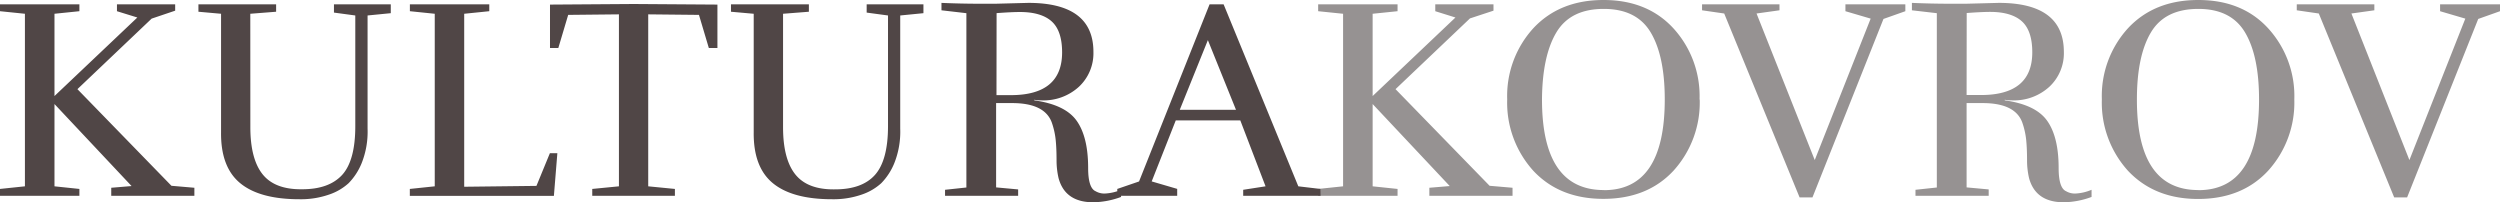
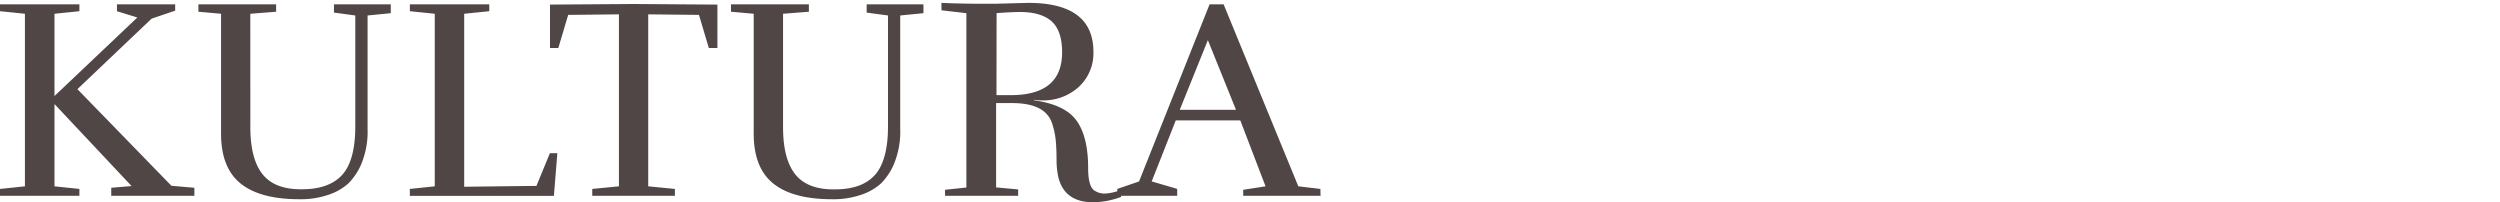
<svg xmlns="http://www.w3.org/2000/svg" viewBox="0 0 468.55 37.93">
  <defs>
    <style>.cls-1{fill:#969292;}.cls-2{fill:#504646;}</style>
  </defs>
  <g id="Слой_2" data-name="Слой 2">
    <g id="Слой_1-2" data-name="Слой 1">
-       <path class="cls-1" d="M269,.81h10.91V2l-4.41,1.45L261.55,16.71l17.63,18.11,4.3.37V36.7H267.89V35.19l3.82-.32L257.26,19.5V34.92l4.67.49V36.7H247.05V35.41l4.67-.49V2.58l-4.67-.48V.81h14.88V2.1l-4.67.48V18L272.78,3.28,269,2.1Zm49.56,17.83A19,19,0,0,1,313.64,32q-4.89,5.26-13.11,5.27T287.37,32a19,19,0,0,1-4.89-13.38,18.81,18.81,0,0,1,4.89-13.32Q292.31,0,300.53,0t13.11,5.32A18.81,18.81,0,0,1,318.53,18.64Zm-17.95,17q11.4,0,11.4-17,0-8.16-2.64-12.57t-8.81-4.4q-6.22,0-8.86,4.4T289,18.64Q289,35.62,300.58,35.62ZM319,.81h14.51V1.93l-4.3.6L340.12,30,350.6,3.49,345.87,2.1V.81H357.1V2.1L353,3.55,339.69,37h-2.41L323.15,2.53,319,1.93Zm49.58,17h2.69q9.62,0,9.62-8c0-2.66-.63-4.57-1.88-5.75s-3.26-1.83-6-1.83q-1.61,0-4.41.21ZM368.49.7l6.12-.16q12.19,0,12.2,9.19a8.59,8.59,0,0,1-2.74,6.55,9.81,9.81,0,0,1-7,2.53c-.25,0-.7,0-1.34-.11v.11c3.83.53,6.47,1.79,7.9,3.76s2.2,4.9,2.2,8.92c0,2.5.47,3.95,1.4,4.35a3.22,3.22,0,0,0,1.77.43,8.76,8.76,0,0,0,3-.7v1.34a15.61,15.61,0,0,1-5.21,1q-5.26,0-6.5-4.51a14.66,14.66,0,0,1-.38-3.33c0-1.43-.05-2.71-.16-3.82a14.27,14.27,0,0,0-.75-3.33q-1.35-3.6-7.42-3.6h-3v15.8l4.14.38V36.7H359V35.57l4-.43V2.47l-4.67-.54V.54c2.29.1,4.74.16,7.36.16ZM430,18.64A19,19,0,0,1,425.09,32Q420.2,37.28,412,37.29T398.82,32a19,19,0,0,1-4.89-13.38,18.81,18.81,0,0,1,4.89-13.32Q403.76,0,412,0t13.11,5.32A18.81,18.81,0,0,1,430,18.64Zm-18,17q11.4,0,11.39-17,0-8.16-2.63-12.57T412,1.67q-6.24,0-8.87,4.4t-2.63,12.57Q400.48,35.62,412,35.62ZM430.46.81H445V1.93l-4.3.6L451.57,30,462.05,3.49,457.32,2.1V.81h11.23V2.1l-4.08,1.45L451.14,37h-2.42L434.59,2.53l-4.13-.6Z" />
      <path class="cls-2" d="M21.92.81H32.83V2L28.42,3.49,14.51,16.71,32.13,34.82l4.3.37V36.7H20.85V35.19l3.81-.32L10.21,19.5V34.92l4.67.49V36.7H0V35.41l4.67-.49V2.58L0,2.1V.81H14.88V2.1l-4.67.48V18L25.74,3.28,21.92,2.1Zm25,23q0,6,2.31,8.87t7.42,2.79q5,0,7.47-2.68c1.64-1.8,2.47-4.84,2.47-9.14V2.9l-4-.54V.81H73.24V2.47l-4.35.43V24.12a15.88,15.88,0,0,1-1.13,6.51,11.62,11.62,0,0,1-2.42,3.7,10.32,10.32,0,0,1-3.71,2.15,16,16,0,0,1-5.53.86q-7.41,0-11.07-3t-3.6-9.51V2.58L37.19,2.2V.81H51.75V2.2l-4.84.38ZM76.82.81H91.7V2.1L87,2.58V35l13.54-.16,2.52-6.13h1.4l-.65,8h-27V35.41l4.67-.49V2.58L76.82,2.1ZM134.46,9h-1.61L131,2.79l-9.51-.1V34.92l5,.49V36.7H111V35.41l5-.49V2.69l-9.51.1L104.64,9h-1.56V.86L118.77.75l15.69.11Zm12.3,14.83q0,6,2.31,8.87t7.42,2.79c3.37,0,5.85-.89,7.47-2.68s2.47-4.84,2.47-9.14V2.9l-4-.54V.81h10.64V2.47l-4.35.43V24.12a15.88,15.88,0,0,1-1.13,6.51,11.62,11.62,0,0,1-2.42,3.7,10.35,10.35,0,0,1-3.7,2.15,16.08,16.08,0,0,1-5.54.86q-7.41,0-11.07-3t-3.6-9.51V2.58L137,2.2V.81H151.6V2.2l-4.84.38Zm40-6h2.68q9.61,0,9.62-8c0-2.66-.63-4.57-1.88-5.75s-3.26-1.83-6-1.83c-1.07,0-2.54.07-4.4.21ZM186.61.7l6.12-.16q12.2,0,12.2,9.19a8.59,8.59,0,0,1-2.74,6.55,9.8,9.8,0,0,1-7,2.53c-.26,0-.7,0-1.35-.11v.11c3.83.53,6.47,1.79,7.9,3.76s2.2,4.9,2.2,8.92c0,2.5.47,3.95,1.4,4.35a3.22,3.22,0,0,0,1.77.43,8.76,8.76,0,0,0,3-.7v1.34a15.56,15.56,0,0,1-5.21,1q-5.27,0-6.5-4.51a14.66,14.66,0,0,1-.38-3.33c0-1.43-.05-2.71-.16-3.82a14.27,14.27,0,0,0-.75-3.33q-1.35-3.6-7.42-3.6h-3v15.8l4.13.38V36.7h-13.7V35.57l4-.43V2.47l-4.67-.54V.54c2.29.1,4.74.16,7.36.16Zm60.89,36H233V35.57l4.19-.65-4.73-12.35H220.36L215.85,34l4.78,1.4V36.7H209.4V35.41l4.08-1.4L226.7.81h2.63l14,34.11,4.14.49ZM231.65,20.58,226.38,7.52l-5.27,13.06Z" />
    </g>
  </g>
</svg>